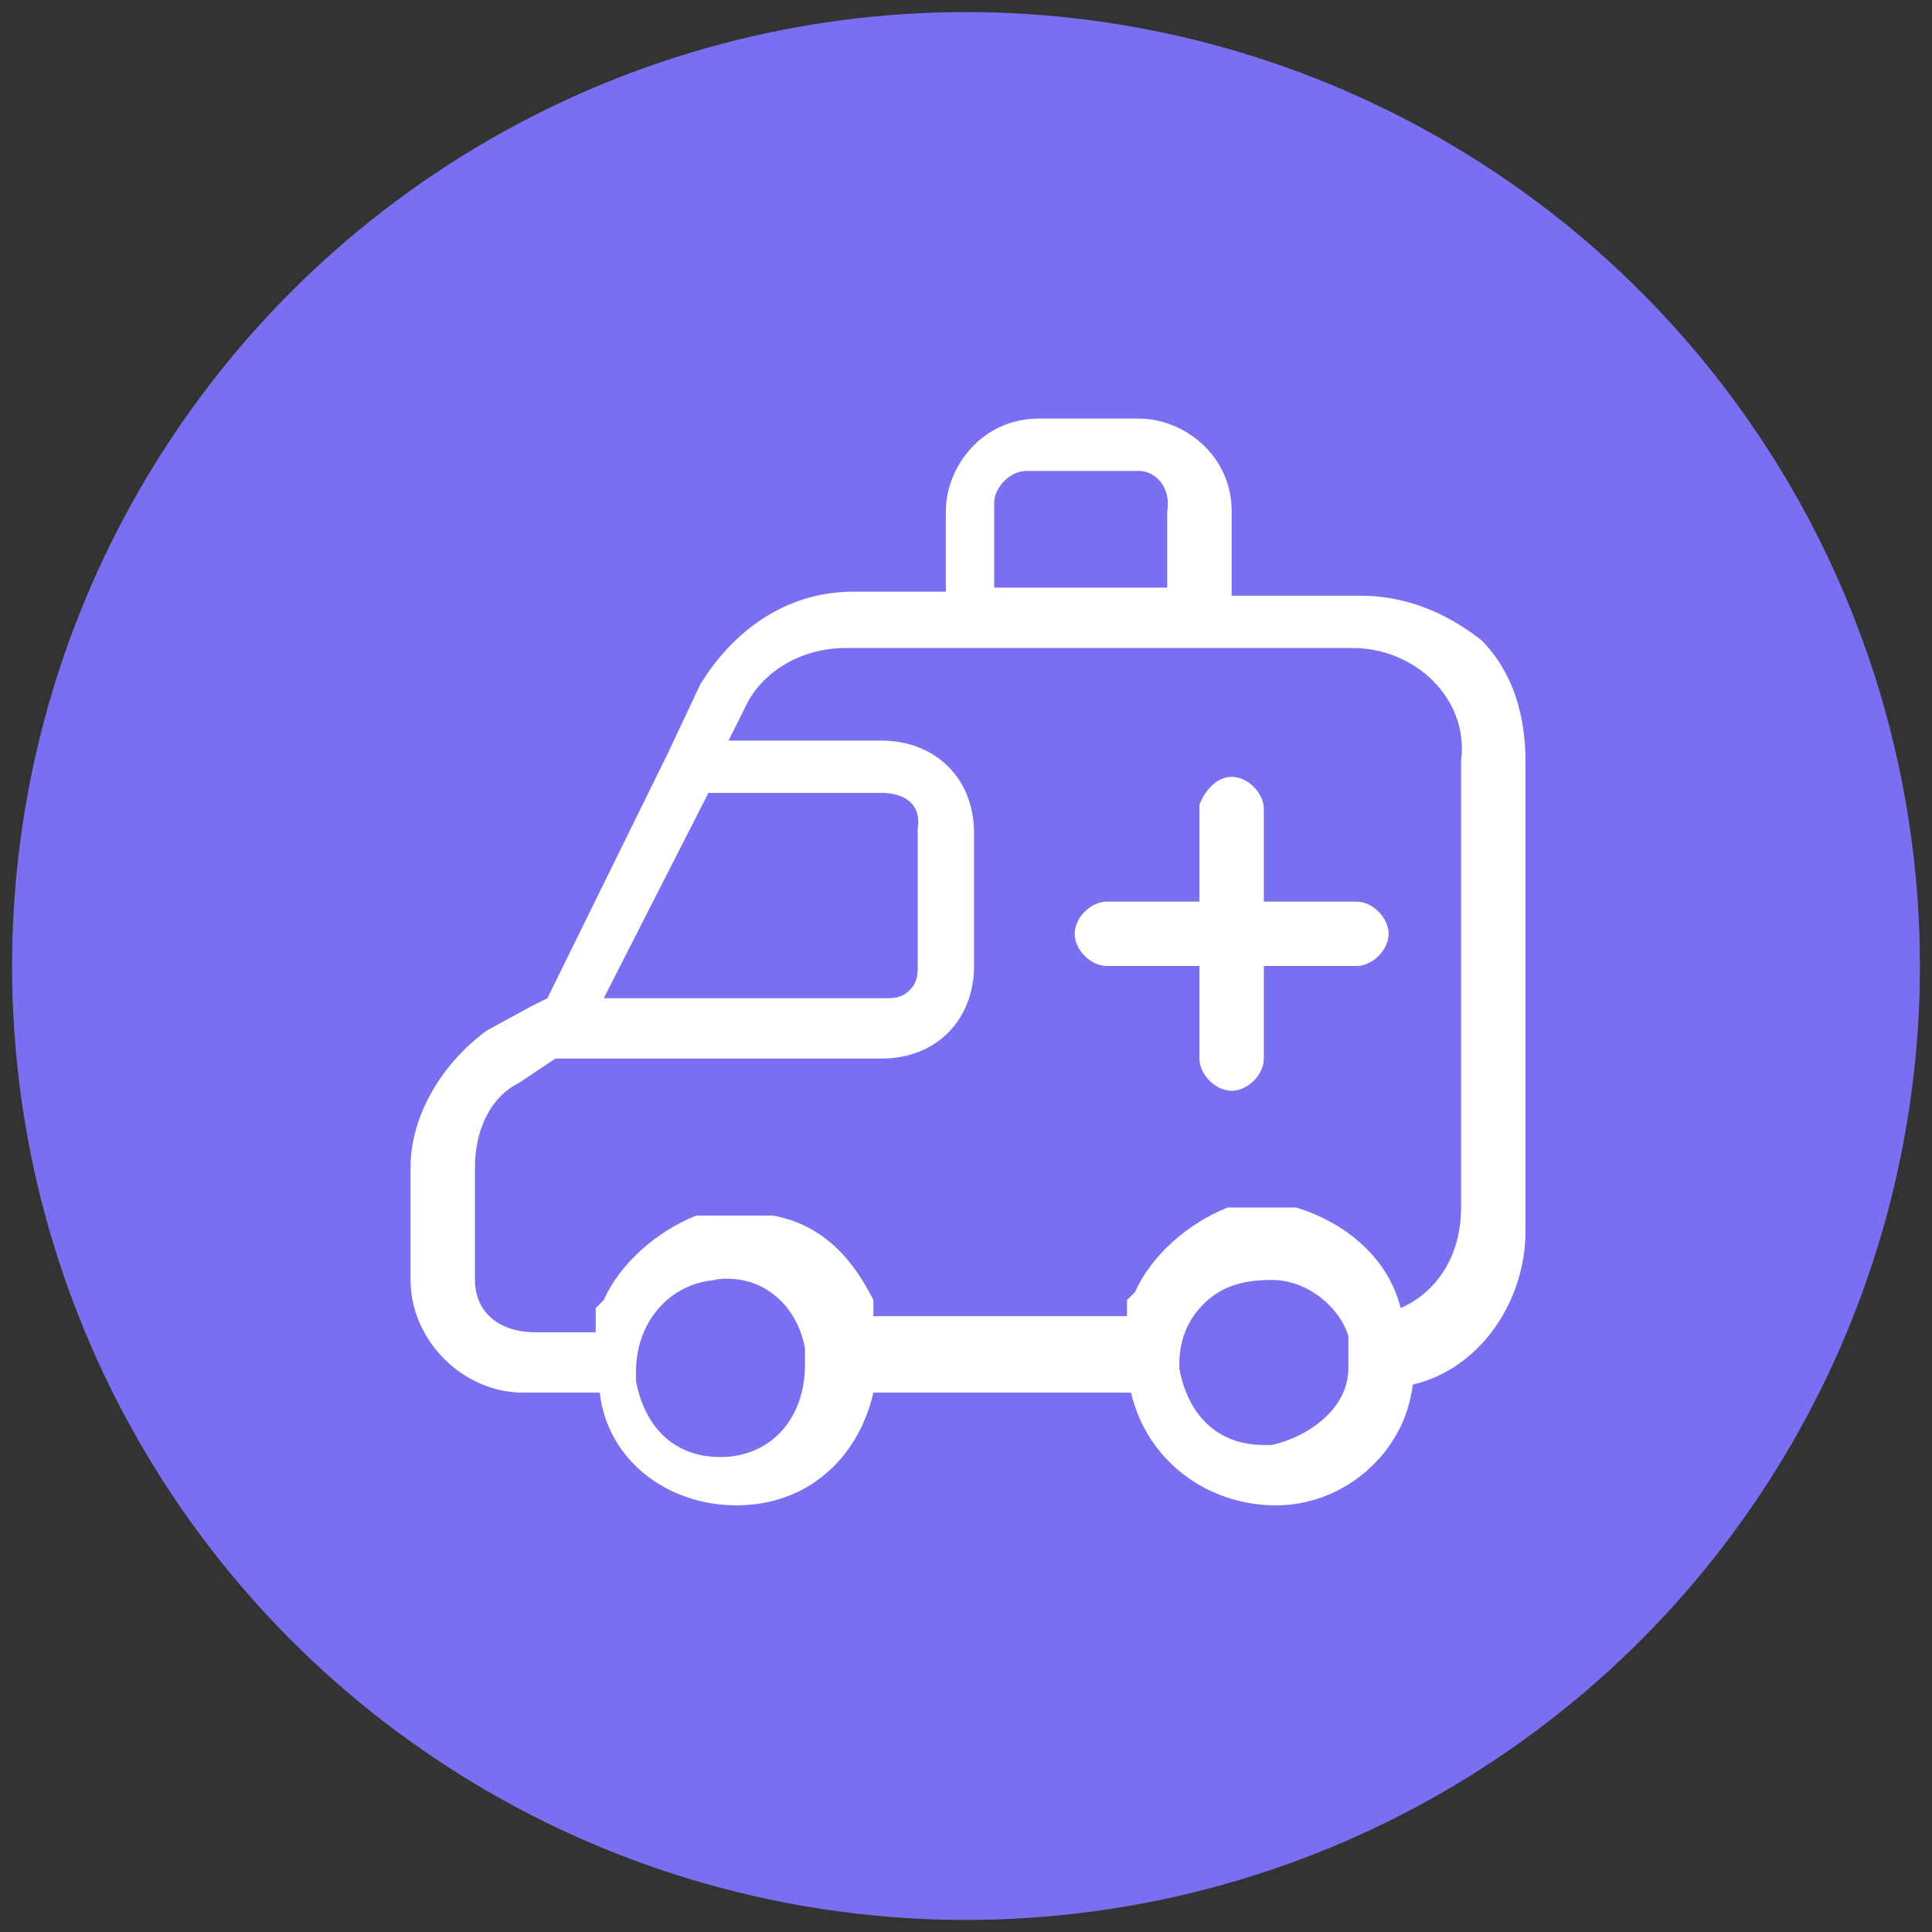
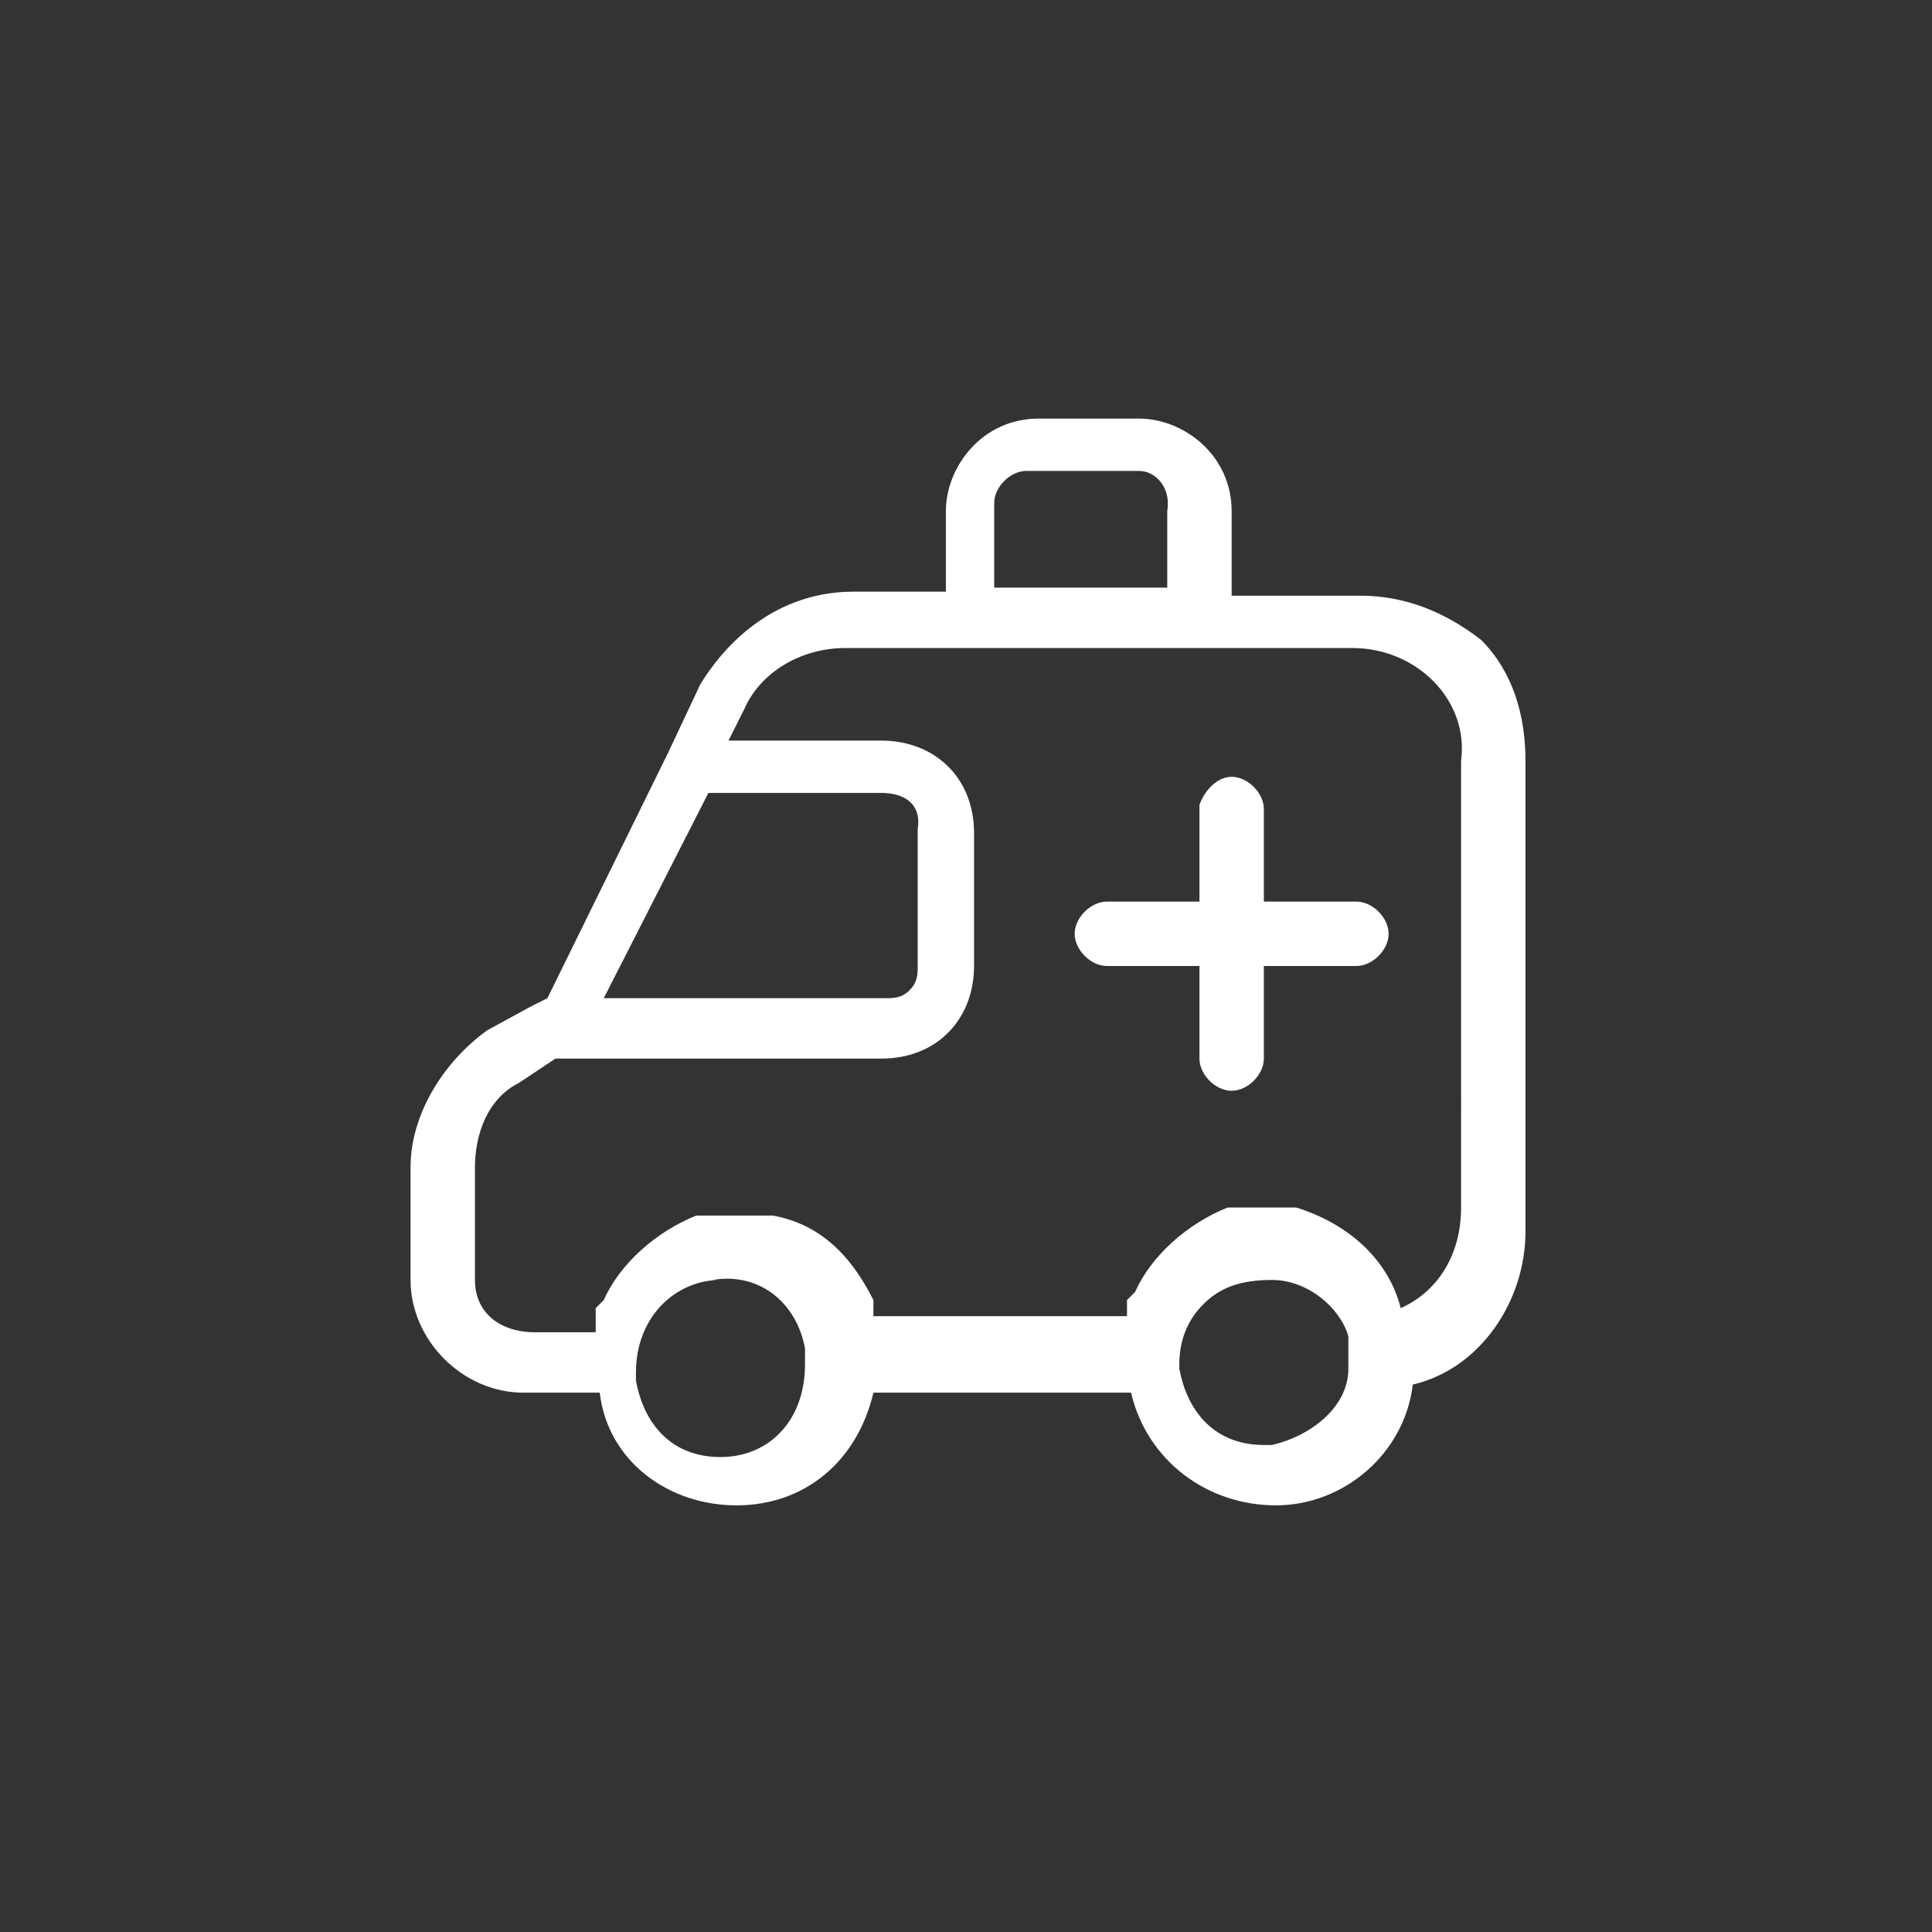
<svg xmlns="http://www.w3.org/2000/svg" version="1.1" id="Layer_1" x="0px" y="0px" viewBox="0 0 48 48" style="enable-background:new 0 0 48 48;" xml:space="preserve">
  <rect x="0" y="0" width="48" height="48" fill="#333333" stroke="none" />
  <style type="text/css">
	.st0{fill:#7A6FF0;}
	.st1{fill:none;}
	.st2{fill:none;stroke:#7A6FF0;stroke-width:2;stroke-linejoin:round;}
	.st3{fill-rule:evenodd;clip-rule:evenodd;fill:#FFFFFF;}
</style>
  <g>
    <g id="icon_money_1_">
-       <circle id="Oval_1_" class="st0" cx="24" cy="24" r="22.7" />
-     </g>
+       </g>
    <g id="icon_money">
-       <rect id="Rectangle" x="-6.3" y="-6.3" class="st1" width="60.5" height="60.5" />
-       <circle id="Oval" class="st2" cx="24" cy="24" r="22.7" />
-     </g>
+       </g>
    <g id="_x30_1-Atoms-_x2F_-Icons-_x2F_-X-Illness">
      <g id="illness" transform="translate(4, 4)">
        <path id="Combined-Shape_3_" class="st3" d="M24.3,6.4c1.1,0,2.3,0.9,2.3,2.3l0,0v2.1h3.2c1.1,0,2.1,0.4,3,1.1     c0.8,0.8,1.1,1.9,1.1,3l0,0v11.7c0,1.7-1.1,3.4-2.8,3.8c-0.2,1.7-1.7,3-3.4,3s-3.2-1.1-3.6-2.8l0,0h-6.4     c-0.4,1.7-1.7,2.8-3.4,2.8s-3.2-1.1-3.4-2.8l0,0H9c-1.5,0-2.8-1.3-2.8-2.8l0,0v-2.8c0-1.3,0.8-2.6,1.9-3.4l0,0l1.1-0.6l0.4-0.2     l3-6.1l0.8-1.7c0.8-1.3,2.1-2.3,3.8-2.3l0,0h2.3V8.7c0-1.1,0.9-2.3,2.3-2.3l0,0C21.7,6.4,24.3,6.4,24.3,6.4z M14.1,27.8h-0.2     c-1.1,0-2.1,0.9-2.1,2.3l0,0v0.2c0.2,1.1,0.9,1.9,2.1,1.9s2.1-0.9,2.1-2.3l0,0v-0.2v-0.2c-0.2-1.1-1.1-1.9-2.3-1.7H14.1z      M27.6,27.8L27.6,27.8c-0.8,0-1.3,0.2-1.7,0.6c-0.4,0.4-0.6,0.9-0.6,1.5l0,0V30c0.2,1.1,0.9,1.9,2.1,1.9l0,0h0.2     c0.9-0.2,1.9-0.9,1.9-1.9v-0.2v-0.4v-0.2C29.3,28.5,28.5,27.8,27.6,27.8L27.6,27.8z M29.6,12.1H17c-1.1,0-2.1,0.6-2.5,1.5l0,0     l-0.4,0.8h3.8c1.3,0,2.3,0.9,2.3,2.3l0,0V20c0,1.3-0.9,2.3-2.3,2.3l0,0H9.8l-0.9,0.6c-0.8,0.4-1.1,1.3-1.1,2.1l0,0v2.8     c0,0.8,0.6,1.3,1.5,1.3l0,0h1.5c0-0.2,0-0.2,0-0.4l0,0v-0.2l0.2-0.2c0.4-0.9,1.3-1.7,2.3-2.1l0,0l0,0h0.2h0.2l0,0l0,0h0.9l0,0     l0,0h0.4h0.2l0,0c1.1,0.2,1.9,0.9,2.5,2.1l0,0l0,0l0,0l0,0l0,0l0,0l0,0v0.2l0,0v0.2H24c0-0.2,0-0.2,0-0.4l0,0l0,0l0,0l0,0     l0.2-0.2c0.4-0.9,1.3-1.7,2.3-2.1l0,0l0,0h0.2h1.1h0.2h0.2c1.3,0.4,2.3,1.3,2.6,2.5c0.9-0.4,1.5-1.3,1.5-2.5l0,0V14.9     C32.5,13.4,31.2,12.1,29.6,12.1L29.6,12.1z M26.6,15.3c0.4,0,0.8,0.4,0.8,0.8l0,0v2.3h2.3c0.4,0,0.8,0.4,0.8,0.8     s-0.4,0.8-0.8,0.8l0,0h-2.3v2.3c0,0.4-0.4,0.8-0.8,0.8s-0.8-0.4-0.8-0.8l0,0v-2.3h-2.3c-0.4,0-0.8-0.4-0.8-0.8s0.4-0.8,0.8-0.8     l0,0h2.3V16C25.9,15.7,26.2,15.3,26.6,15.3z M17.9,15.7h-4.3l-2.6,5.1h7c0.2,0,0.4,0,0.6-0.2c0.2-0.2,0.2-0.4,0.2-0.6l0,0v-3.4     C18.9,16,18.5,15.7,17.9,15.7L17.9,15.7z M24.3,7.7h-2.8c-0.4,0-0.8,0.4-0.8,0.8l0,0v2.1h4.3V8.7C25.1,8.1,24.7,7.7,24.3,7.7     L24.3,7.7z" />
      </g>
    </g>
  </g>
</svg>